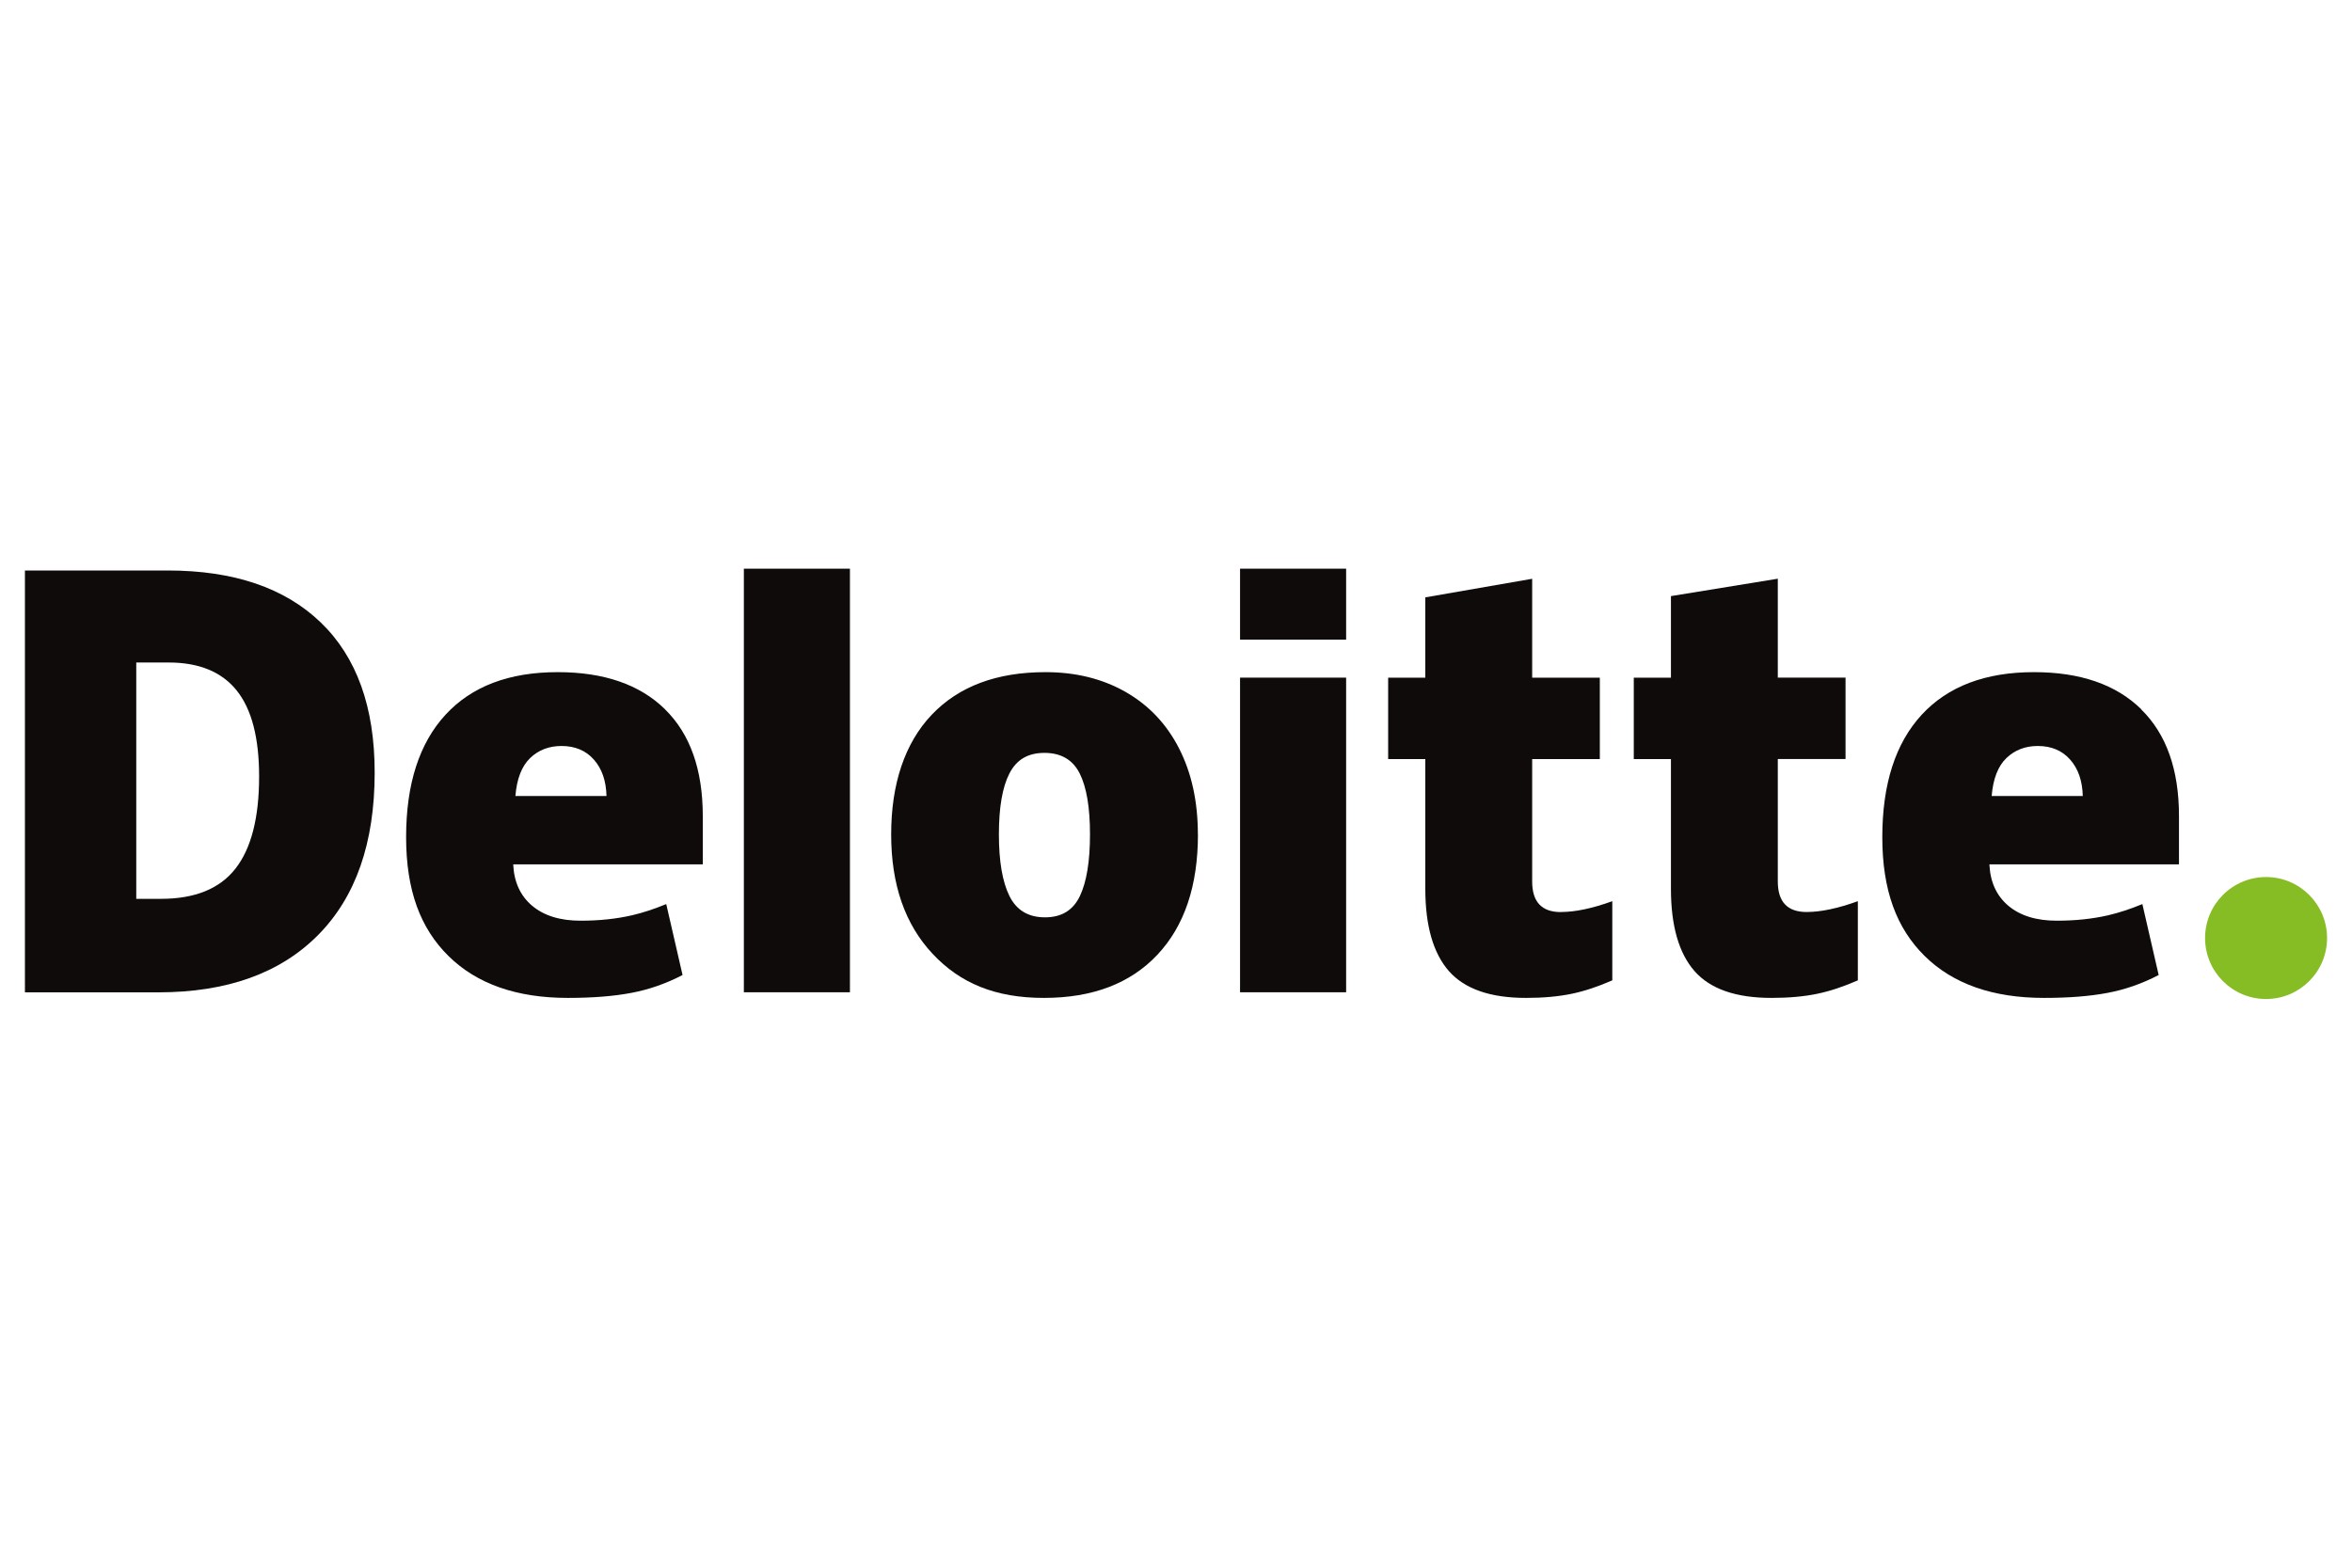
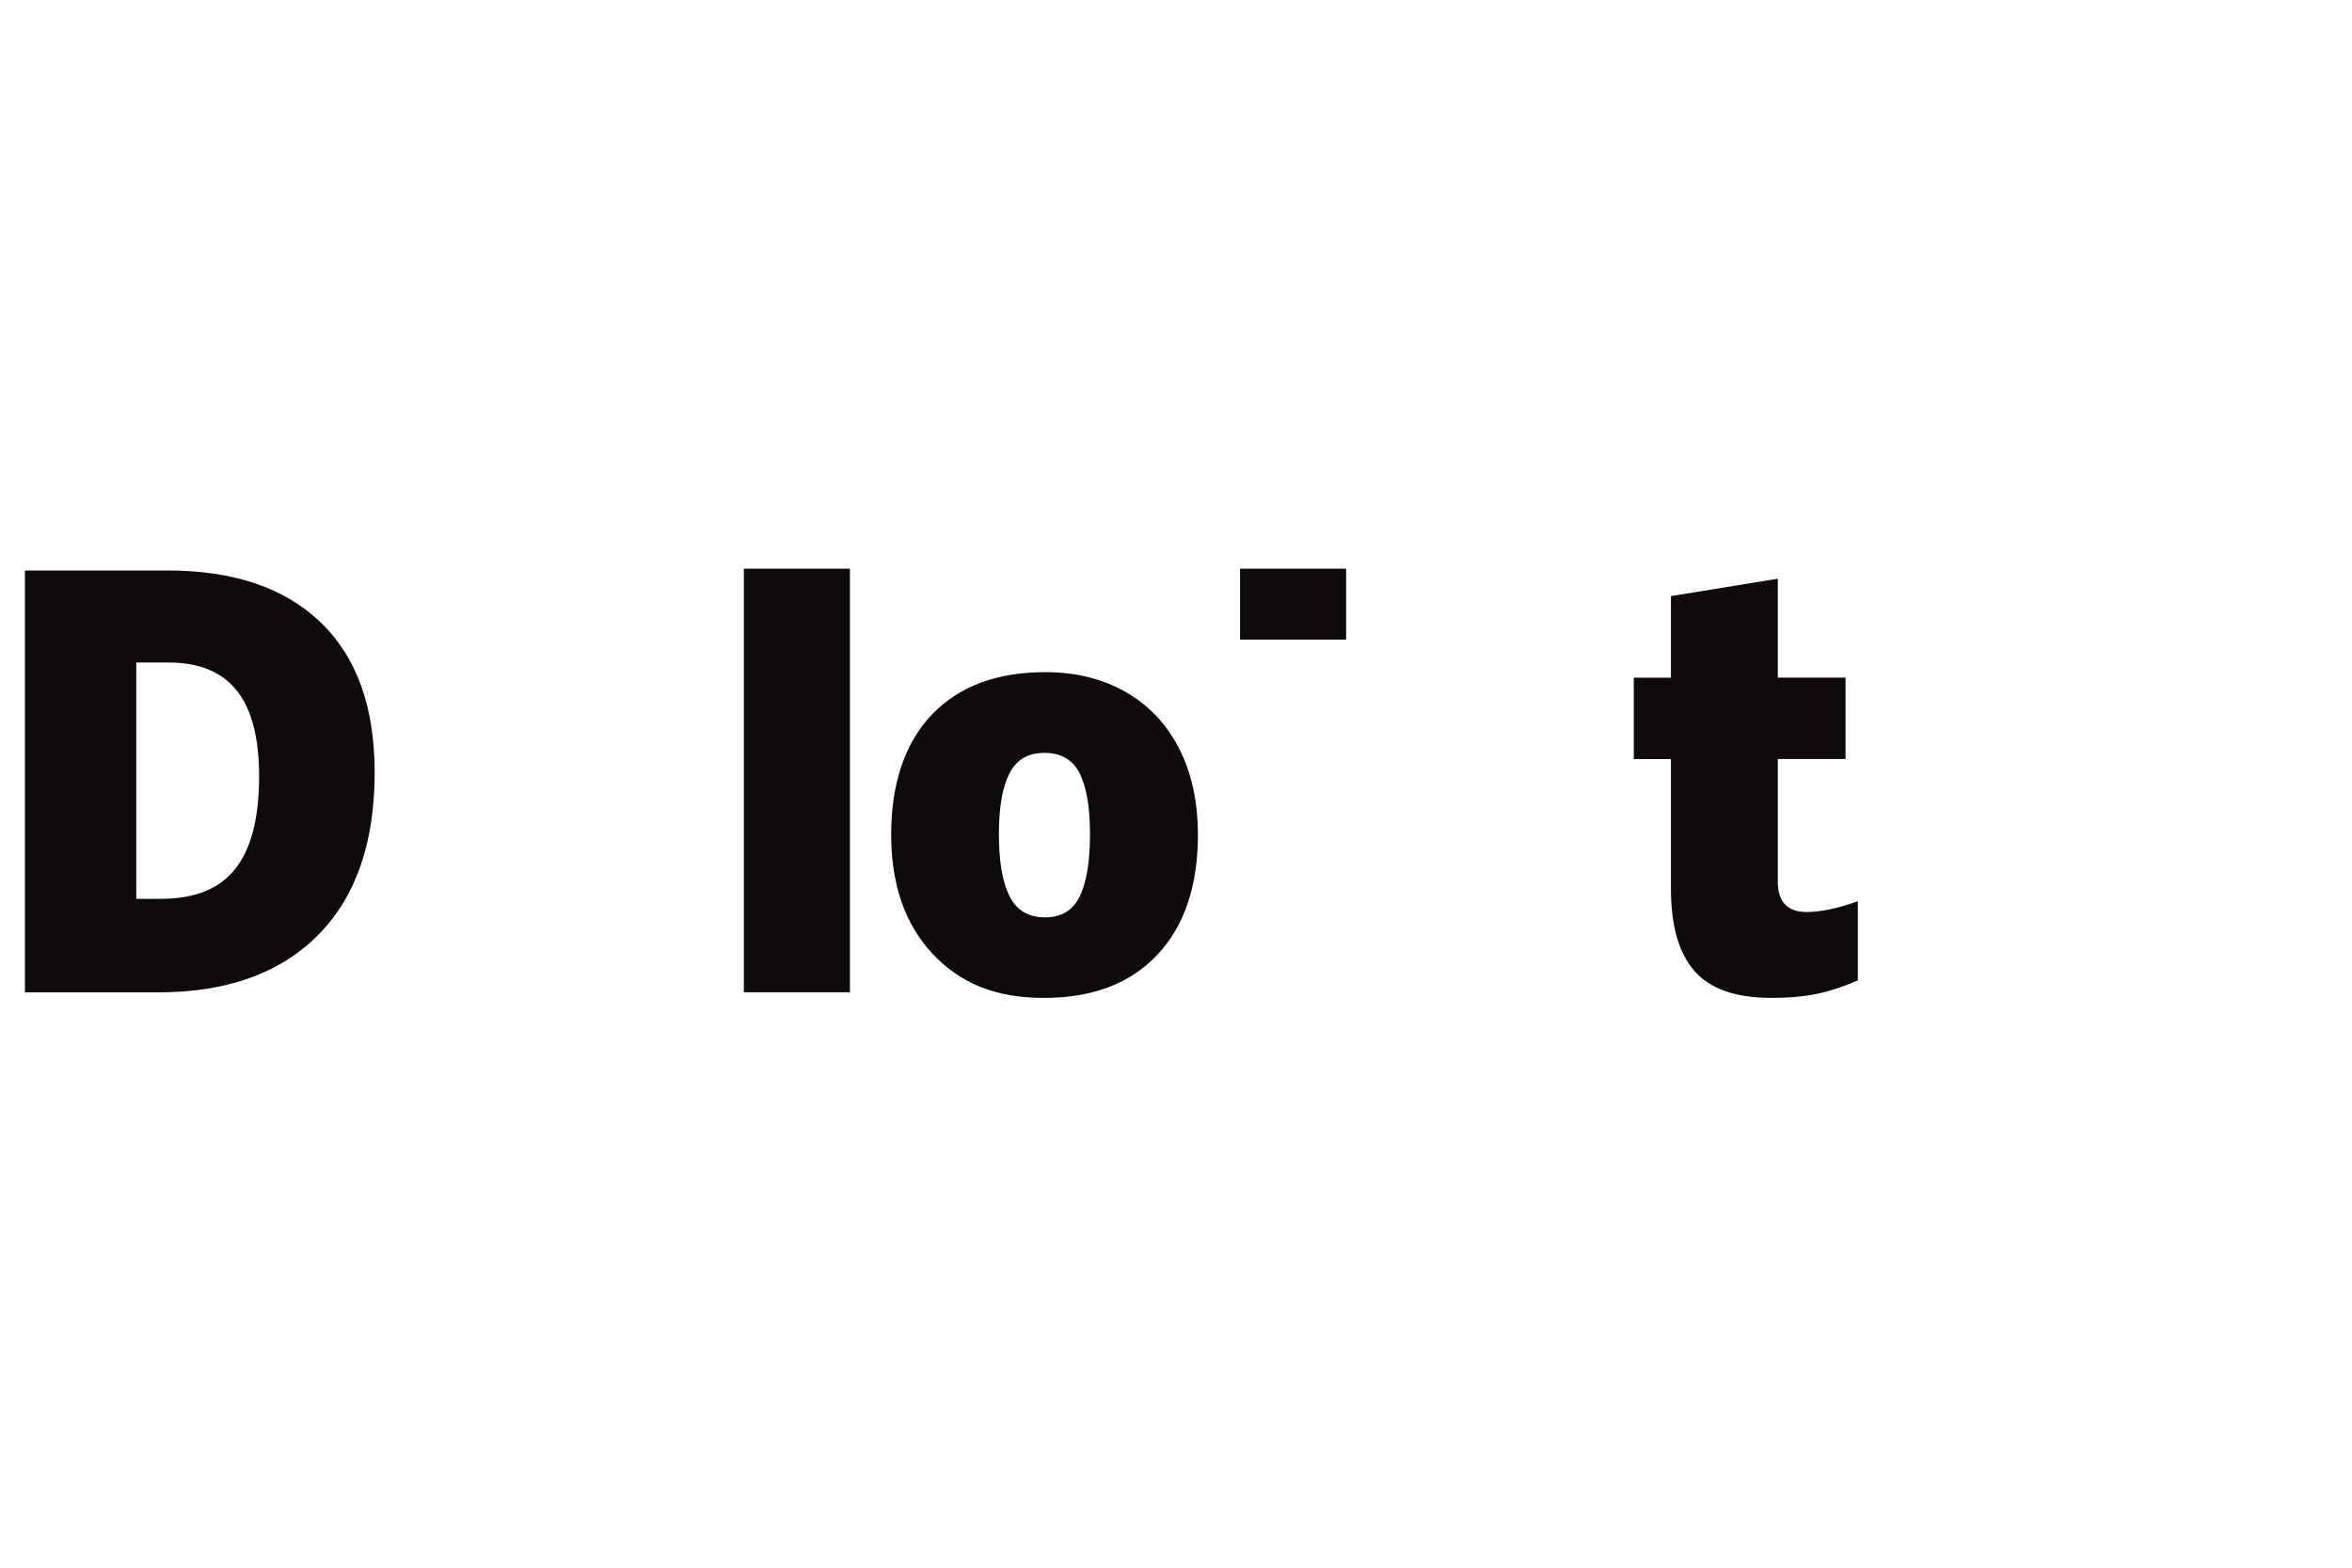
<svg xmlns="http://www.w3.org/2000/svg" id="Layer_1" viewBox="0 0 300 200">
  <defs>
    <style>.cls-1{fill:#0f0b0b;}.cls-2{fill:#86bc24;}</style>
  </defs>
  <g id="layer1">
    <g id="g3359">
      <g id="g3371">
-         <path id="path3356" class="cls-2" d="m281.26,119.67c0-4.3,3.49-7.78,7.78-7.78s7.78,3.49,7.78,7.78-3.48,7.78-7.78,7.78-7.78-3.48-7.78-7.78" />
        <path id="path3360" class="cls-1" d="m33.05,99.06c0-4.93-.95-8.59-2.86-10.97-1.91-2.38-4.8-3.57-8.68-3.57h-4.13v30.15h3.16c4.31,0,7.48-1.28,9.49-3.85,2.01-2.56,3.02-6.48,3.02-11.76m14.74-.51c0,8.98-2.41,15.9-7.24,20.76-4.83,4.86-11.62,7.29-20.36,7.29H3.18v-53.82h18.19c8.44,0,14.95,2.21,19.54,6.63,4.59,4.42,6.88,10.8,6.88,19.14" />
        <path id="path3362" class="cls-1" d="m94.88,126.59h13.53v-54.04h-13.53v54.04Z" />
        <path id="path3366" class="cls-1" d="m127.41,106.44c0,3.45.45,6.07,1.35,7.88.9,1.81,2.41,2.71,4.53,2.71s3.58-.9,4.45-2.71c.86-1.81,1.29-4.43,1.29-7.88s-.44-6.01-1.31-7.76c-.88-1.75-2.38-2.63-4.5-2.63s-3.56.87-4.46,2.61c-.9,1.74-1.35,4.33-1.35,7.78m25.39,0c0,6.56-1.72,11.69-5.17,15.36-3.45,3.67-8.27,5.51-14.48,5.51s-10.69-1.88-14.2-5.63c-3.52-3.76-5.28-8.83-5.28-15.23s1.72-11.63,5.17-15.26c3.45-3.63,8.29-5.44,14.52-5.44,3.85,0,7.25.84,10.2,2.52,2.95,1.68,5.23,4.08,6.83,7.21,1.6,3.13,2.4,6.78,2.4,10.97" />
-         <path id="path3370" class="cls-1" d="m158.17,126.59h13.53v-40.14h-13.53v40.14Z" />
        <path id="path3372" class="cls-1" d="m158.17,81.6h13.53v-9.05h-13.53v9.05Z" />
-         <path id="path3376" class="cls-1" d="m199.11,116.35c1.83,0,4-.46,6.54-1.38v10.1c-1.82.8-3.56,1.38-5.21,1.72-1.65.34-3.58.52-5.8.52-4.54,0-7.82-1.14-9.83-3.42-2-2.28-3.01-5.78-3.01-10.5v-16.55h-4.74v-10.38h4.74v-10.25l13.63-2.37v12.62h8.63v10.38h-8.63v15.62c0,2.6,1.22,3.9,3.66,3.9" />
        <path id="path3380" class="cls-1" d="m230.43,116.35c1.83,0,4-.46,6.54-1.38v10.1c-1.82.8-3.56,1.38-5.21,1.72-1.65.34-3.58.52-5.8.52-4.54,0-7.82-1.14-9.82-3.42s-3.01-5.78-3.01-10.5v-16.55h-4.74v-10.38h4.74v-10.41l13.63-2.22v12.62h8.64v10.38h-8.64v15.62c0,2.6,1.22,3.9,3.67,3.9" />
-         <path id="path3384" class="cls-1" d="m254.04,101.55c.18-2.2.81-3.81,1.88-4.84,1.08-1.03,2.41-1.54,4-1.54,1.73,0,3.11.58,4.13,1.74,1.03,1.16,1.56,2.7,1.61,4.64h-11.62,0Zm19.08-11.07c-3.22-3.15-7.78-4.73-13.68-4.73-6.2,0-10.98,1.81-14.33,5.44-3.34,3.63-5.02,8.83-5.02,15.61s1.81,11.63,5.42,15.18c3.61,3.55,8.68,5.33,15.21,5.33,3.13,0,5.83-.21,8.09-.64,2.25-.42,4.42-1.18,6.53-2.28l-2.08-9.05c-1.53.63-2.99,1.11-4.37,1.43-1.99.46-4.18.69-6.55.69-2.61,0-4.67-.64-6.18-1.91-1.51-1.28-2.31-3.04-2.41-5.28h24.18v-6.16c0-5.93-1.61-10.47-4.83-13.62" />
-         <path id="path3388" class="cls-1" d="m65.74,101.55c.18-2.2.81-3.81,1.88-4.84,1.07-1.03,2.41-1.54,4-1.54,1.73,0,3.11.58,4.13,1.74,1.03,1.16,1.56,2.7,1.61,4.64h-11.62Zm19.08-11.07c-3.22-3.15-7.78-4.73-13.68-4.73-6.21,0-10.98,1.81-14.32,5.44-3.34,3.63-5.02,8.83-5.02,15.61s1.81,11.63,5.42,15.18c3.61,3.55,8.68,5.33,15.21,5.33,3.13,0,5.83-.21,8.09-.64,2.25-.42,4.42-1.18,6.54-2.28l-2.08-9.05c-1.53.63-2.99,1.11-4.37,1.43-2,.46-4.18.69-6.56.69-2.61,0-4.67-.64-6.18-1.91-1.51-1.28-2.31-3.04-2.41-5.28h24.18v-6.16c0-5.93-1.61-10.47-4.82-13.62" />
      </g>
    </g>
  </g>
</svg>